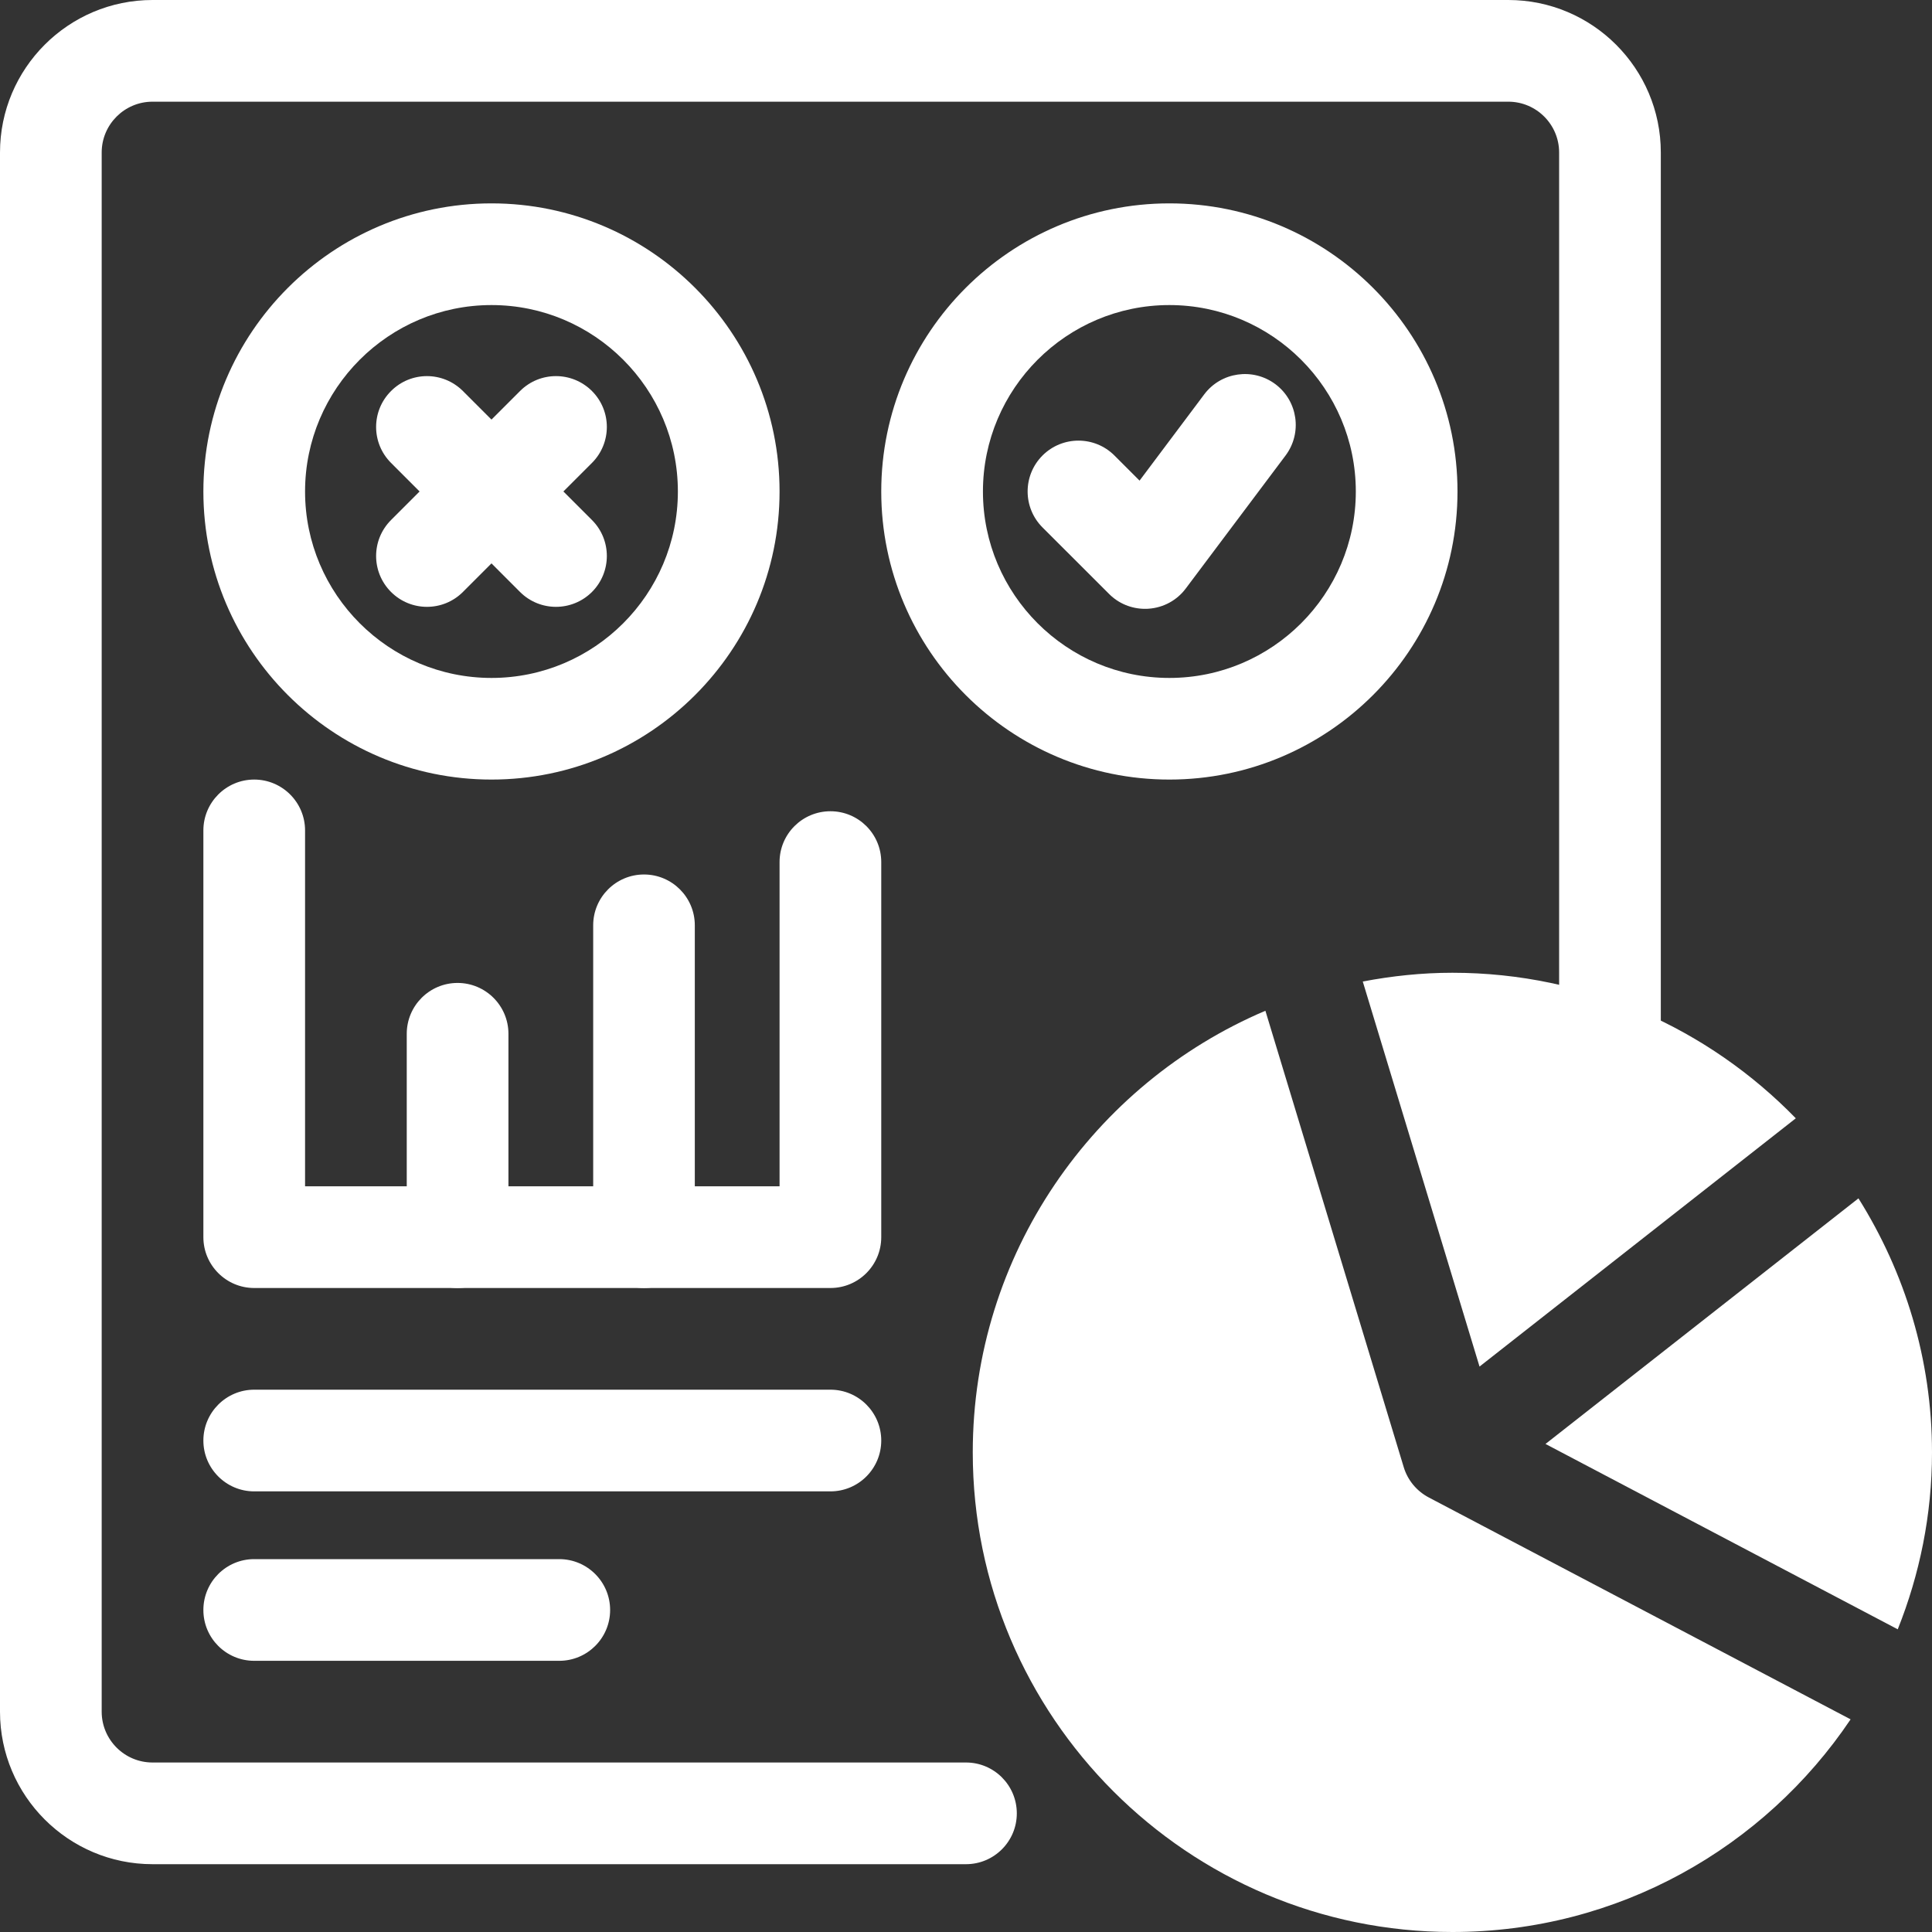
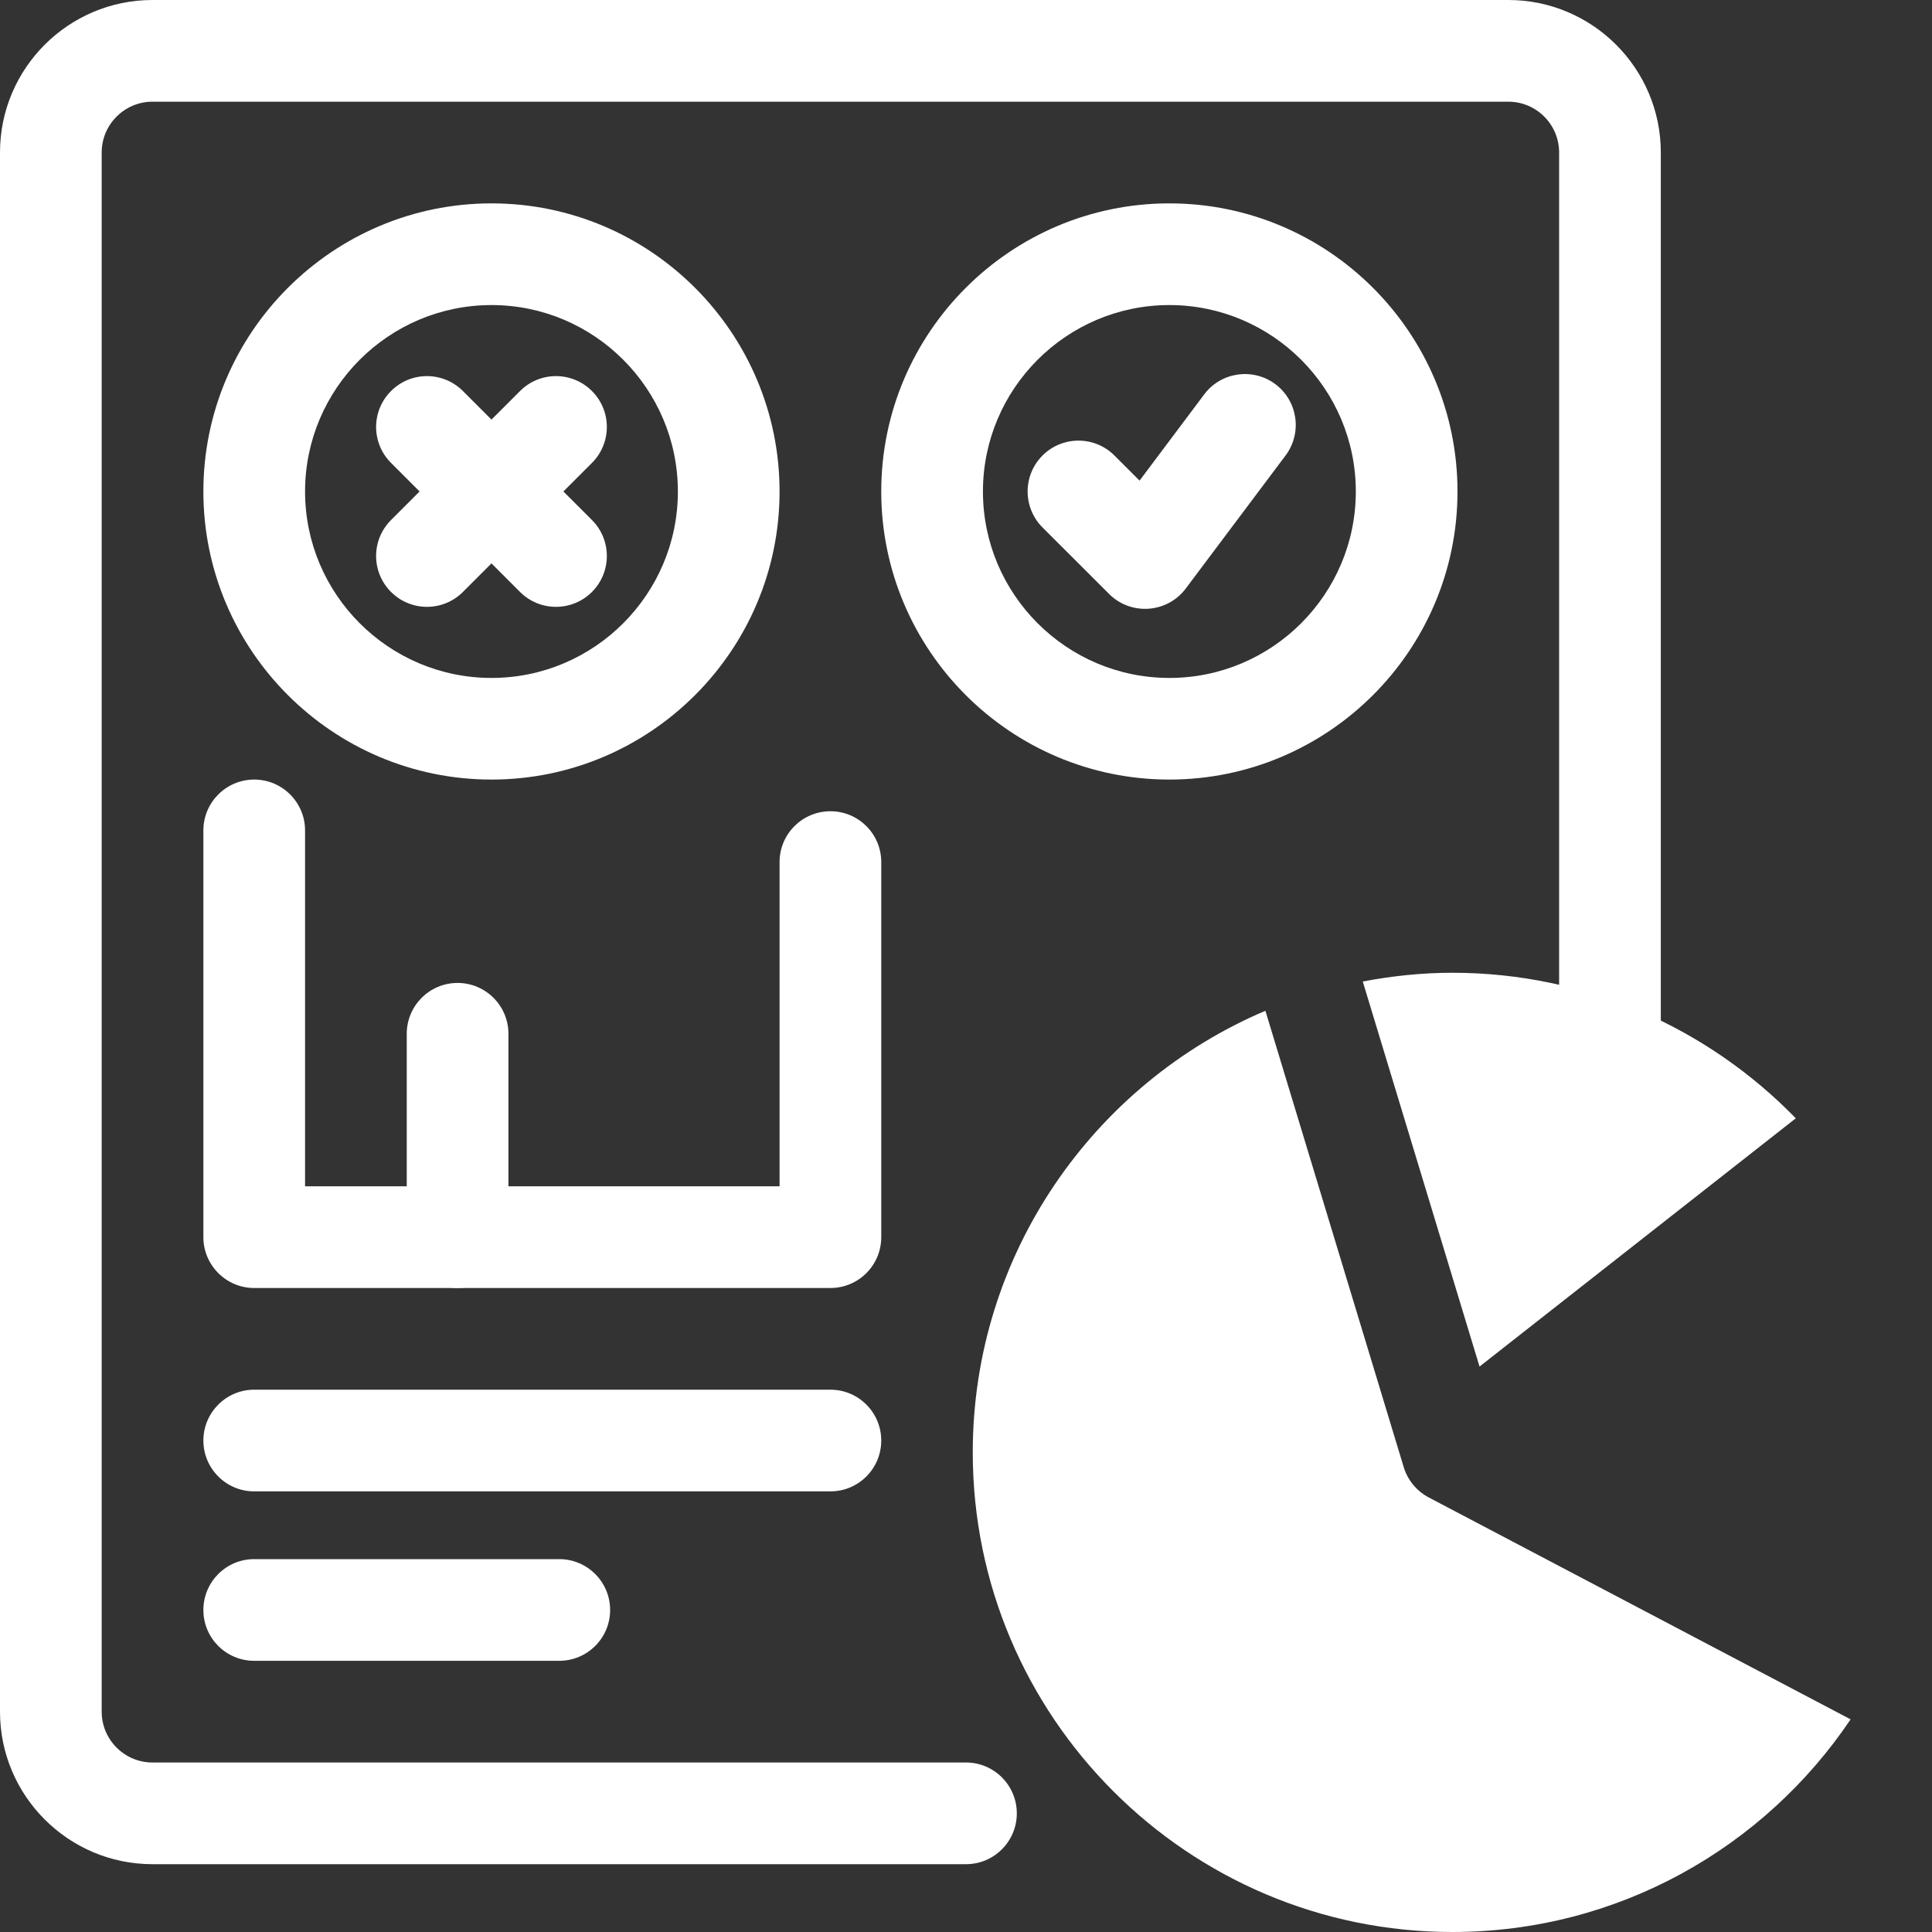
<svg xmlns="http://www.w3.org/2000/svg" width="30" height="30" viewBox="0 0 30 30" fill="none">
  <rect x="0" y="0" width="30" height="30" fill="#333333" stroke="none" />
  <g clip-path="url(#clip0_128_718)">
    <path d="M15 28.947H2.368C1.062 28.947 0 27.885 0 26.579V2.368C0 1.062 1.062 0 2.368 0H23.421C24.727 0 25.789 1.062 25.789 2.368V16.363C25.789 16.799 25.436 17.152 25 17.152C24.564 17.152 24.21 16.799 24.21 16.363V2.368C24.21 1.933 23.856 1.579 23.421 1.579H2.368C1.933 1.579 1.579 1.933 1.579 2.368V26.579C1.579 27.014 1.933 27.368 2.368 27.368H15C15.436 27.368 15.789 27.722 15.789 28.158C15.789 28.593 15.436 28.947 15 28.947V28.947Z" fill="white" />
    <path d="M7.632 12.105C5.165 12.105 3.158 10.098 3.158 7.632C3.158 5.165 5.165 3.158 7.632 3.158C10.098 3.158 12.105 5.165 12.105 7.632C12.105 10.098 10.098 12.105 7.632 12.105ZM7.632 4.737C6.036 4.737 4.737 6.036 4.737 7.632C4.737 9.228 6.036 10.527 7.632 10.527C9.228 10.527 10.526 9.228 10.526 7.632C10.526 6.036 9.228 4.737 7.632 4.737Z" fill="white" />
    <path d="M18.158 12.105C15.691 12.105 13.684 10.098 13.684 7.632C13.684 5.165 15.691 3.158 18.158 3.158C20.625 3.158 22.632 5.165 22.632 7.632C22.632 10.098 20.625 12.105 18.158 12.105ZM18.158 4.737C16.562 4.737 15.263 6.036 15.263 7.632C15.263 9.228 16.562 10.527 18.158 10.527C19.754 10.527 21.053 9.228 21.053 7.632C21.053 6.036 19.754 4.737 18.158 4.737Z" fill="white" />
    <path d="M8.633 9.423C8.431 9.423 8.229 9.346 8.075 9.192L6.072 7.188C5.763 6.88 5.763 6.38 6.072 6.072C6.38 5.763 6.879 5.763 7.188 6.072L9.192 8.075C9.5 8.383 9.5 8.883 9.192 9.192C9.037 9.346 8.835 9.423 8.633 9.423Z" fill="white" />
    <path d="M6.63 9.423C6.428 9.423 6.226 9.346 6.072 9.192C5.763 8.883 5.763 8.384 6.072 8.075L8.075 6.072C8.383 5.763 8.883 5.763 9.192 6.072C9.5 6.38 9.5 6.879 9.192 7.188L7.188 9.192C7.034 9.346 6.832 9.423 6.63 9.423Z" fill="white" />
    <path d="M17.78 9.454C17.571 9.454 17.37 9.372 17.222 9.223L16.188 8.19C15.88 7.881 15.88 7.382 16.188 7.073C16.497 6.765 16.996 6.765 17.305 7.073L17.695 7.463L18.699 6.124C18.961 5.775 19.456 5.705 19.805 5.966C20.153 6.228 20.224 6.722 19.963 7.072L18.412 9.139C18.275 9.322 18.065 9.436 17.836 9.452C17.817 9.454 17.799 9.454 17.78 9.454H17.78Z" fill="white" />
    <path d="M7.105 20C6.669 20 6.316 19.646 6.316 19.21V16.053C6.316 15.617 6.669 15.263 7.105 15.263C7.541 15.263 7.895 15.617 7.895 16.053V19.21C7.895 19.646 7.541 20 7.105 20Z" fill="white" />
-     <path d="M10 20C9.564 20 9.211 19.647 9.211 19.211V14.368C9.211 13.933 9.564 13.579 10 13.579C10.436 13.579 10.789 13.933 10.789 14.368V19.211C10.789 19.647 10.436 20 10 20Z" fill="white" />
    <path d="M12.895 20H3.947C3.512 20 3.158 19.646 3.158 19.211V12.895C3.158 12.459 3.512 12.105 3.947 12.105C4.383 12.105 4.737 12.459 4.737 12.895V18.421H12.105V13.386C12.105 12.95 12.459 12.597 12.895 12.597C13.331 12.597 13.684 12.95 13.684 13.386V19.211C13.684 19.646 13.331 20 12.895 20Z" fill="white" />
    <path d="M12.895 23.158H3.947C3.512 23.158 3.158 22.804 3.158 22.369C3.158 21.933 3.512 21.579 3.947 21.579H12.895C13.331 21.579 13.684 21.933 13.684 22.369C13.684 22.804 13.331 23.158 12.895 23.158Z" fill="white" />
    <path d="M8.684 25.789H3.947C3.511 25.789 3.158 25.436 3.158 25C3.158 24.564 3.511 24.21 3.947 24.21H8.684C9.12 24.21 9.474 24.564 9.474 25C9.474 25.436 9.12 25.789 8.684 25.789Z" fill="white" />
-     <path d="M23.999 22.422L29.468 25.3C29.808 24.449 30 23.524 30 22.553C30 21.103 29.577 19.754 28.858 18.608L23.998 22.422L23.999 22.422Z" fill="white" />
    <path d="M22.974 21.22L27.885 17.365C26.532 15.974 24.643 15.105 22.553 15.105C22.077 15.105 21.613 15.155 21.161 15.241L22.974 21.22Z" fill="white" />
-     <path d="M22.185 23.252C21.998 23.153 21.858 22.984 21.797 22.782L19.649 15.695C16.981 16.829 15.105 19.476 15.105 22.553C15.105 26.659 18.446 30 22.553 30C25.126 30 27.398 28.688 28.736 26.698L22.185 23.252Z" fill="white" />
+     <path d="M22.185 23.252C21.998 23.153 21.858 22.984 21.797 22.782L19.649 15.695C16.981 16.829 15.105 19.476 15.105 22.553C15.105 26.659 18.446 30 22.553 30C25.126 30 27.398 28.688 28.736 26.698L22.185 23.252" fill="white" />
  </g>
  <defs>
    <clipPath id="clip0_128_718">
      <rect width="30" height="30" fill="white" />
    </clipPath>
  </defs>
</svg>